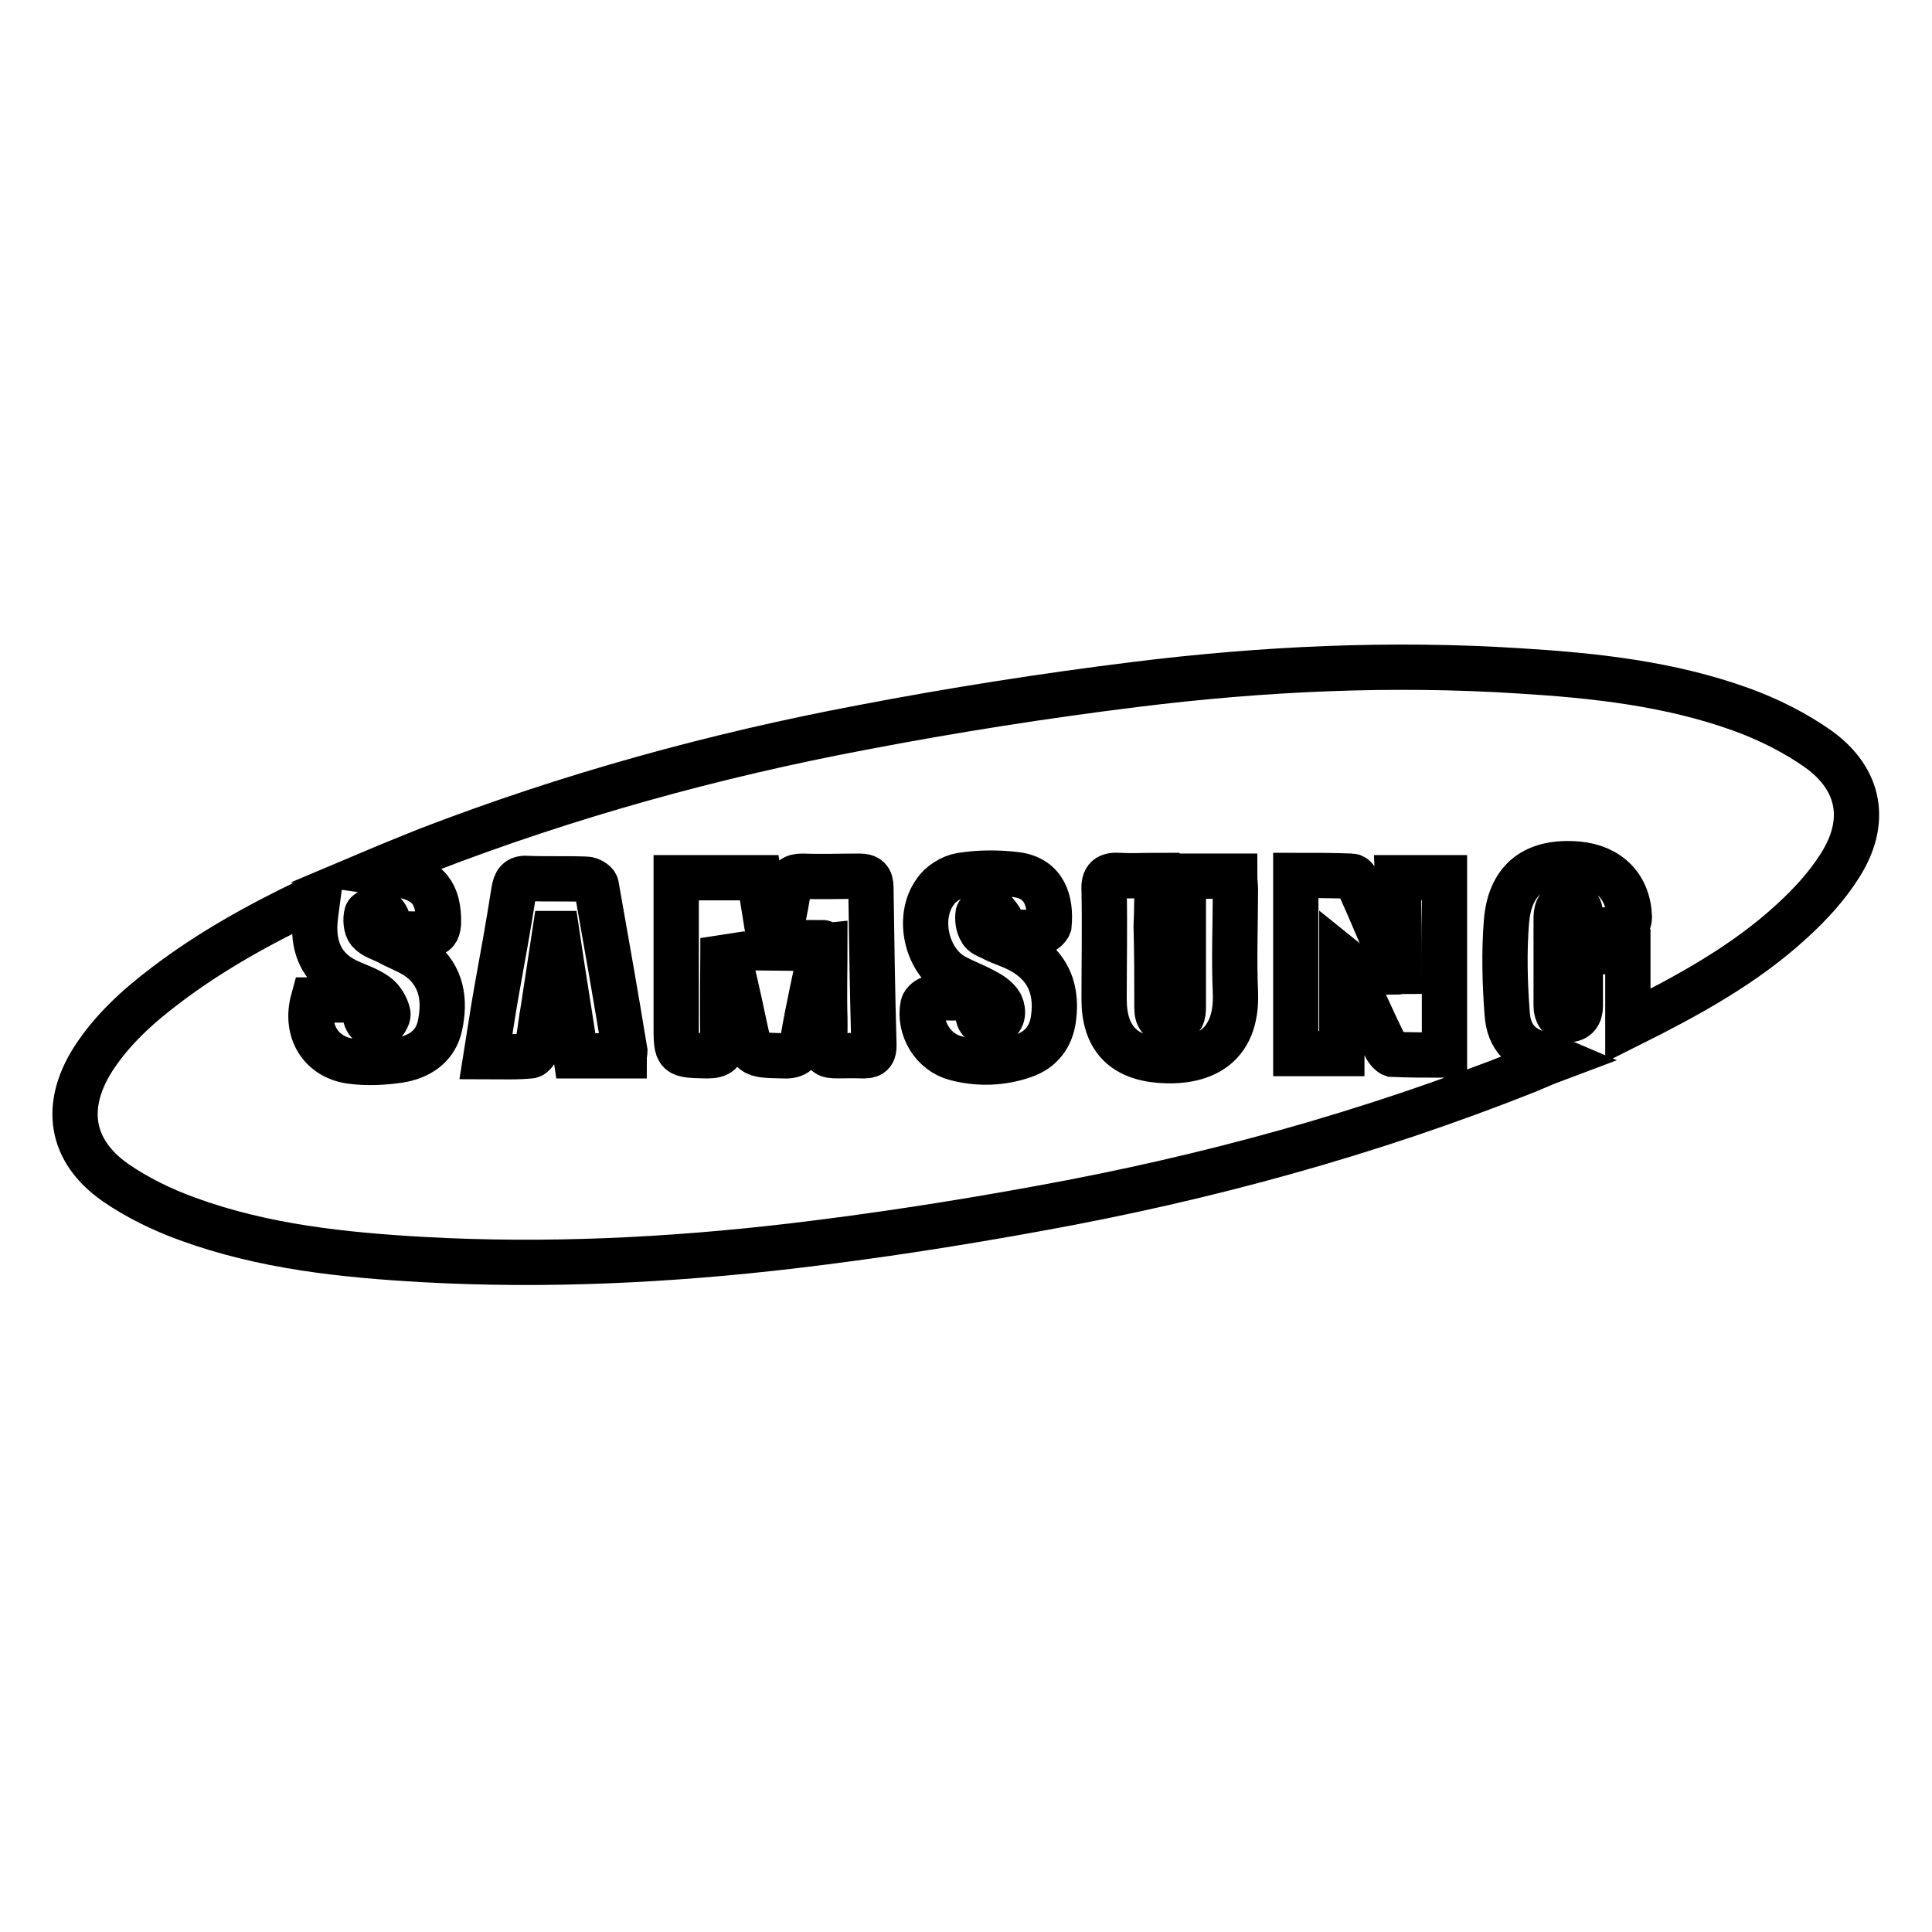
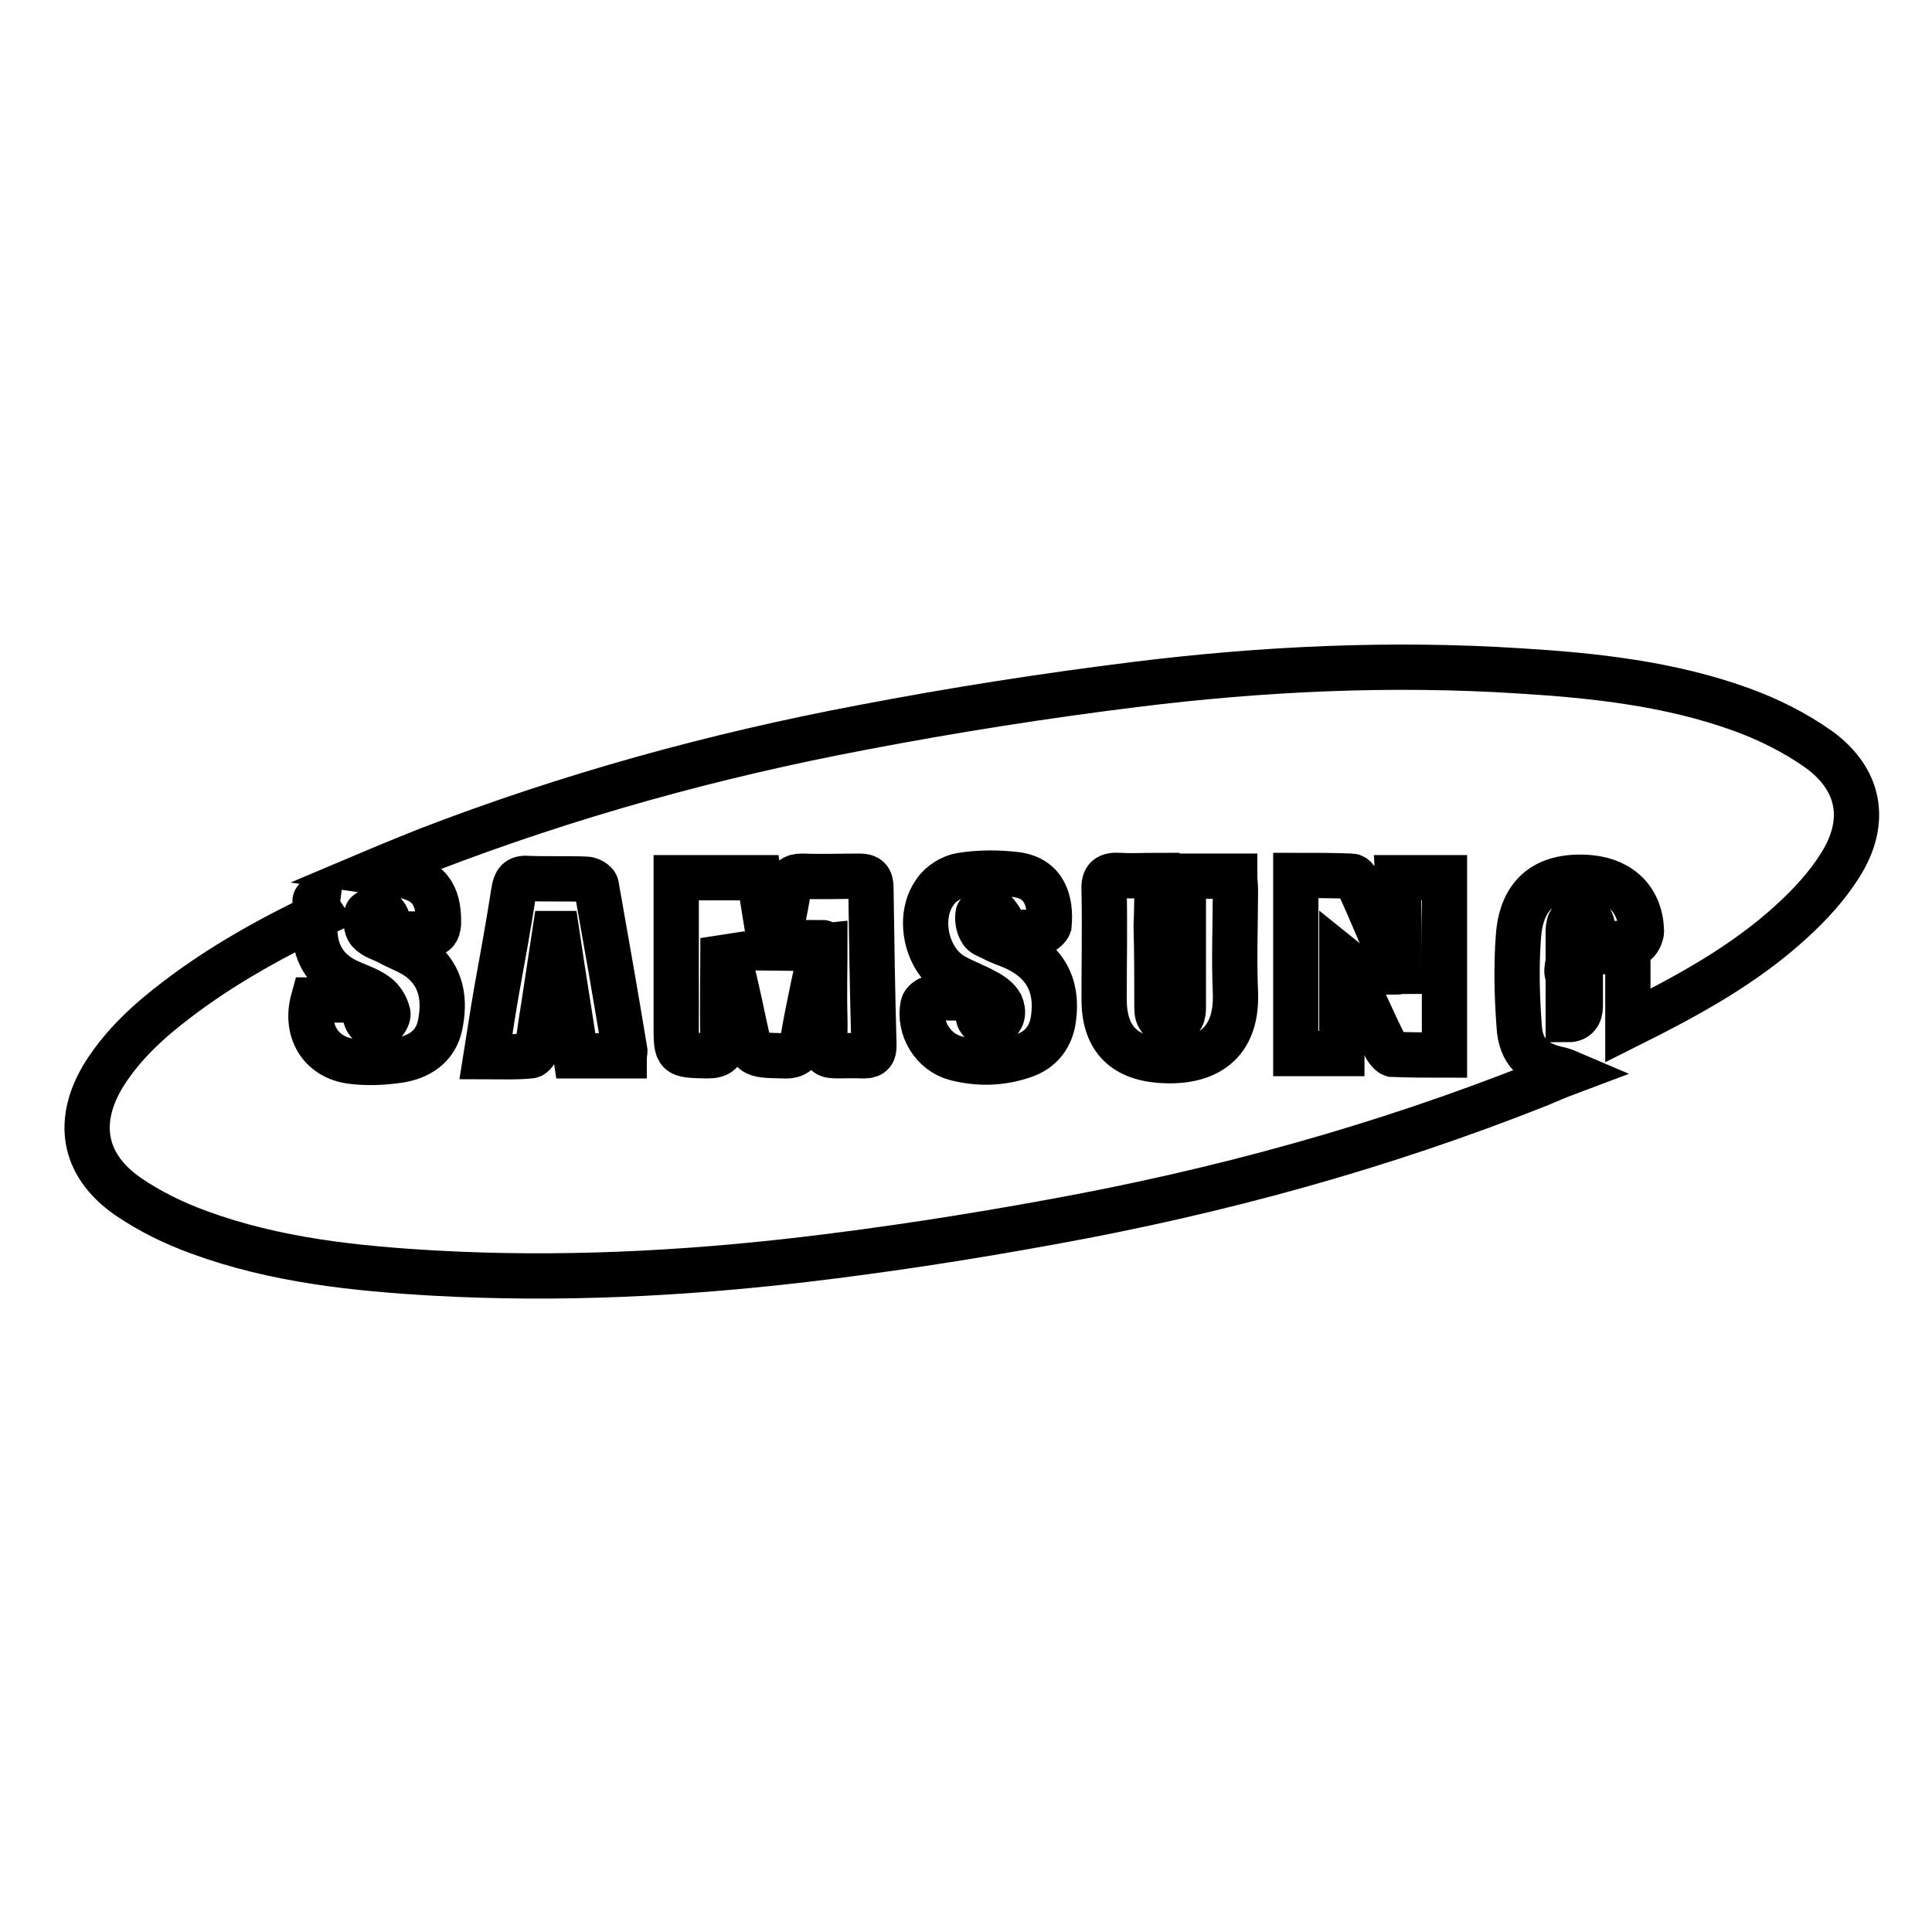
<svg xmlns="http://www.w3.org/2000/svg" version="1.1" x="0px" y="0px" viewBox="0 0 256 256" enable-background="new 0 0 256 256" xml:space="preserve">
  <g>
-     <path stroke-width="6" fill-opacity="0" stroke="#000000" d="M42.1,119.1c-0.2,1.5-0.4,2.7-0.4,3.9c0,3.1,1.3,5.5,4.1,6.9c1.4,0.7,2.9,1.1,4.1,2 c0.7,0.5,1.3,1.5,1.5,2.4c0.1,0.4-0.5,1.4-1,1.5c-0.9,0.3-1.8-0.1-2-1.2c-0.1-0.7-0.2-1.3-0.3-2.1c-2.2,0-4.4,0-6.6,0 c-1.1,4,0.9,7.5,4.9,8.1c2.1,0.3,4.3,0.2,6.4-0.1c2.7-0.4,4.9-1.8,5.5-4.6c0.7-3.3,0.3-6.5-2.6-8.8c-1.3-1-2.9-1.5-4.3-2.3 c-0.8-0.4-1.9-0.7-2.5-1.4c-0.4-0.5-0.5-1.6-0.3-2.3c0.1-0.3,1.2-0.7,1.7-0.5c0.5,0.2,1.1,1,1.1,1.5c0,1.4,0.6,1.8,1.9,1.7 c1.1-0.1,2.3,0,3.4,0c1,0,1.3-0.4,1.4-1.4c0.1-4-1.4-5.9-5.3-6.5c-0.9-0.1-1.8-0.2-3.2-0.4c2.6-1.1,4.9-2,7.1-2.9 c18.7-7.2,37.9-12.5,57.5-16.2c12-2.3,24.1-4.2,36.2-5.7c16.9-2.1,34-2.9,51-1.8c9.9,0.6,19.9,1.7,29.3,5.1 c3.6,1.3,7.2,3.1,10.3,5.3c5.5,4,6.5,9.6,2.8,15.4c-1.7,2.7-3.9,5.1-6.3,7.3c-6.4,5.9-14,10-21.8,13.9c0-3.3,0-6.5,0-9.8 c-2.4,0-4.7,0-6.9,0c-0.4,0-1,0.7-1,0.9c0.1,1-0.8,2.2,0.7,2.8c0.2,0.1,0.5,0.1,0.9,0.2c0,1.1,0,2.2,0,3.3c0,1.1-0.5,1.8-1.6,1.8 c-1.1,0-1.6-0.8-1.6-1.8c0-1.3,0-2.6,0-3.9c0-2.6,0-5.1,0-7.6c0-1,0.1-2,1.5-2.1c1-0.1,1.7,0.3,1.7,1.4c0,0.6,0,1.2,0,2.1 c2,0,3.8,0.1,5.7-0.1c0.3,0,0.8-1,0.8-1.5c-0.1-4.1-2.7-6.7-6.8-7.1c-5.7-0.5-9.1,2-9.5,7.8c-0.3,3.9-0.2,7.9,0.1,11.9 c0.2,3.4,2,5,5.3,5.7c0.3,0.1,0.5,0.1,1.2,0.4c-1.6,0.6-2.7,1.1-3.9,1.6c-20.9,8.3-42.4,14.2-64.5,18.2c-10.9,2-21.9,3.7-32.9,5 c-16.2,1.9-32.5,2.7-48.8,1.8c-10.6-0.6-21.2-1.7-31.3-5.4c-3.3-1.2-6.6-2.8-9.5-4.8c-6-4.2-6.9-10.1-3-16.3c2.5-3.9,5.9-7,9.6-9.8 c5.9-4.5,12.4-8.1,19.1-11.3C41.4,119.3,41.7,119.2,42.1,119.1z M109,124.9c0.1,0,0.2,0.1,0.3,0.1c0,3.3-0.1,6.7,0,10 c0.1,6-1.1,4.7,5.2,4.9c1.1,0,1.3-0.5,1.3-1.4c-0.2-7-0.3-13.9-0.4-20.9c0-1.1-0.4-1.5-1.5-1.5c-2.5,0-5.1,0.1-7.6,0 c-1.2,0-1.6,0.4-1.8,1.6c-0.5,3.3-1.3,6.6-2,10.4c-0.7-4.3-1.3-8.1-1.9-11.8c-3.6,0-7.1,0-11,0c0,6.6,0,13.1,0,19.5 c0,4.1,0,4,4.1,4.1c1.6,0,2.2-0.5,2.1-2.1c-0.1-4.5,0-9,0-13.5c1.2,3.8,2,7.6,2.8,11.4c0.9,4.2,0.9,4.1,5.2,4.2 c1.7,0.1,2.3-0.6,2.6-2.2C107.1,133.5,108.1,129.2,109,124.9z M185.4,128.7c-0.1,0-0.2,0.1-0.3,0.1c-0.2-0.5-0.5-1-0.7-1.5 c-1.4-3.3-2.8-6.7-4.3-10c-0.2-0.5-0.6-1.2-1-1.2c-2.5-0.1-4.9-0.1-7.4-0.1c0,8,0,15.7,0,23.6c2.1,0,4,0,6.1,0c0-4.3,0-8.5,0-12.7 c0.5,0.4,0.7,0.8,0.9,1.3c1.6,3.4,3.1,6.9,4.8,10.3c0.2,0.5,0.7,1.1,1,1.2c2.3,0.1,4.6,0.1,6.9,0.1c0-8,0-15.7,0-23.5 c-2.1,0-4.1,0-6.2,0C185.4,120.5,185.4,124.6,185.4,128.7z M153.3,116c-1.8,0-3.3,0.1-4.9,0c-1.6-0.1-2.2,0.3-2.1,2 c0.1,4.8,0,9.6,0,14.4c0,5,2.4,7.7,7.4,8.1c5.3,0.4,10.3-1.5,10-9c-0.2-4.5,0-9.1,0-13.6c0-0.6-0.1-1.2-0.1-1.8c-2.3,0-4.5,0-6.8,0 c0,0.8,0,1.5,0,2.2c0,5,0,10.1,0,15.1c0,1-0.1,1.9-1.5,2c-1.4,0.1-2-0.5-2-1.8c0-3.6,0-7.2-0.1-10.9 C153.3,120.6,153.3,118.4,153.3,116z M132.7,123.5c1.8,0,3.5,0.1,5.2,0c0.4,0,1-0.6,1.1-0.9c0.3-3.2-0.6-6.2-4.3-6.7 c-2.4-0.3-5-0.3-7.4,0.1c-1.2,0.2-2.7,1.1-3.4,2.2c-2.4,3.3-1.2,9,2.4,11.1c1.4,0.8,2.9,1.3,4.3,2.1c0.8,0.4,1.6,1,2,1.7 c0.4,0.9,0.4,2.1-0.9,2.5c-1,0.3-2.2-0.1-2.1-1.3c0.1-2.1-1-2.2-2.6-2.1c-1.2,0.1-2.4-0.1-3.6,0.1c-0.4,0-1,0.5-1.1,0.9 c-0.6,3,1.3,6.2,4.3,7c3,0.8,6.1,0.7,9-0.3c2.4-0.8,3.7-2.6,4-5c0.6-4.4-1.2-7.6-5.3-9.4c-0.9-0.4-1.9-0.7-2.8-1.2 c-0.6-0.3-1.3-0.5-1.5-1c-0.4-0.6-0.5-1.5-0.4-2.2c0.1-0.3,1.2-0.7,1.7-0.6c0.5,0.2,1,0.9,1.3,1.4 C132.8,122.2,132.7,122.7,132.7,123.5z M82.7,139.9c0-0.3,0.1-0.4,0.1-0.6c-1.2-7.3-2.5-14.7-3.8-22c-0.1-0.4-0.9-0.8-1.3-0.8 c-2.6-0.1-5.2,0-7.8-0.1c-1.3-0.1-1.6,0.5-1.8,1.6c-0.7,4.5-1.5,8.9-2.3,13.3c-0.5,2.8-0.9,5.6-1.4,8.7c2.1,0,4,0.1,5.9-0.1 c0.3,0,0.8-0.7,0.9-1.1c0.3-1.7,0.5-3.5,0.8-5.2c0.5-3.3,1-6.6,1.5-9.9c0.1,0,0.2,0,0.3,0c0.8,5.4,1.7,10.8,2.5,16.2 C78.6,139.9,80.6,139.9,82.7,139.9z" />
+     <path stroke-width="6" fill-opacity="0" stroke="#000000" d="M42.1,119.1c-0.2,1.5-0.4,2.7-0.4,3.9c0,3.1,1.3,5.5,4.1,6.9c1.4,0.7,2.9,1.1,4.1,2 c0.7,0.5,1.3,1.5,1.5,2.4c0.1,0.4-0.5,1.4-1,1.5c-0.9,0.3-1.8-0.1-2-1.2c-0.1-0.7-0.2-1.3-0.3-2.1c-2.2,0-4.4,0-6.6,0 c-1.1,4,0.9,7.5,4.9,8.1c2.1,0.3,4.3,0.2,6.4-0.1c2.7-0.4,4.9-1.8,5.5-4.6c0.7-3.3,0.3-6.5-2.6-8.8c-1.3-1-2.9-1.5-4.3-2.3 c-0.8-0.4-1.9-0.7-2.5-1.4c-0.4-0.5-0.5-1.6-0.3-2.3c0.1-0.3,1.2-0.7,1.7-0.5c0.5,0.2,1.1,1,1.1,1.5c0,1.4,0.6,1.8,1.9,1.7 c1.1-0.1,2.3,0,3.4,0c1,0,1.3-0.4,1.4-1.4c0.1-4-1.4-5.9-5.3-6.5c-0.9-0.1-1.8-0.2-3.2-0.4c2.6-1.1,4.9-2,7.1-2.9 c18.7-7.2,37.9-12.5,57.5-16.2c12-2.3,24.1-4.2,36.2-5.7c16.9-2.1,34-2.9,51-1.8c9.9,0.6,19.9,1.7,29.3,5.1 c3.6,1.3,7.2,3.1,10.3,5.3c5.5,4,6.5,9.6,2.8,15.4c-1.7,2.7-3.9,5.1-6.3,7.3c-6.4,5.9-14,10-21.8,13.9c0-3.3,0-6.5,0-9.8 c-2.4,0-4.7,0-6.9,0c-0.4,0-1,0.7-1,0.9c0.1,1-0.8,2.2,0.7,2.8c0.2,0.1,0.5,0.1,0.9,0.2c0,1.1,0,2.2,0,3.3c0,1.1-0.5,1.8-1.6,1.8 c0-1.3,0-2.6,0-3.9c0-2.6,0-5.1,0-7.6c0-1,0.1-2,1.5-2.1c1-0.1,1.7,0.3,1.7,1.4c0,0.6,0,1.2,0,2.1 c2,0,3.8,0.1,5.7-0.1c0.3,0,0.8-1,0.8-1.5c-0.1-4.1-2.7-6.7-6.8-7.1c-5.7-0.5-9.1,2-9.5,7.8c-0.3,3.9-0.2,7.9,0.1,11.9 c0.2,3.4,2,5,5.3,5.7c0.3,0.1,0.5,0.1,1.2,0.4c-1.6,0.6-2.7,1.1-3.9,1.6c-20.9,8.3-42.4,14.2-64.5,18.2c-10.9,2-21.9,3.7-32.9,5 c-16.2,1.9-32.5,2.7-48.8,1.8c-10.6-0.6-21.2-1.7-31.3-5.4c-3.3-1.2-6.6-2.8-9.5-4.8c-6-4.2-6.9-10.1-3-16.3c2.5-3.9,5.9-7,9.6-9.8 c5.9-4.5,12.4-8.1,19.1-11.3C41.4,119.3,41.7,119.2,42.1,119.1z M109,124.9c0.1,0,0.2,0.1,0.3,0.1c0,3.3-0.1,6.7,0,10 c0.1,6-1.1,4.7,5.2,4.9c1.1,0,1.3-0.5,1.3-1.4c-0.2-7-0.3-13.9-0.4-20.9c0-1.1-0.4-1.5-1.5-1.5c-2.5,0-5.1,0.1-7.6,0 c-1.2,0-1.6,0.4-1.8,1.6c-0.5,3.3-1.3,6.6-2,10.4c-0.7-4.3-1.3-8.1-1.9-11.8c-3.6,0-7.1,0-11,0c0,6.6,0,13.1,0,19.5 c0,4.1,0,4,4.1,4.1c1.6,0,2.2-0.5,2.1-2.1c-0.1-4.5,0-9,0-13.5c1.2,3.8,2,7.6,2.8,11.4c0.9,4.2,0.9,4.1,5.2,4.2 c1.7,0.1,2.3-0.6,2.6-2.2C107.1,133.5,108.1,129.2,109,124.9z M185.4,128.7c-0.1,0-0.2,0.1-0.3,0.1c-0.2-0.5-0.5-1-0.7-1.5 c-1.4-3.3-2.8-6.7-4.3-10c-0.2-0.5-0.6-1.2-1-1.2c-2.5-0.1-4.9-0.1-7.4-0.1c0,8,0,15.7,0,23.6c2.1,0,4,0,6.1,0c0-4.3,0-8.5,0-12.7 c0.5,0.4,0.7,0.8,0.9,1.3c1.6,3.4,3.1,6.9,4.8,10.3c0.2,0.5,0.7,1.1,1,1.2c2.3,0.1,4.6,0.1,6.9,0.1c0-8,0-15.7,0-23.5 c-2.1,0-4.1,0-6.2,0C185.4,120.5,185.4,124.6,185.4,128.7z M153.3,116c-1.8,0-3.3,0.1-4.9,0c-1.6-0.1-2.2,0.3-2.1,2 c0.1,4.8,0,9.6,0,14.4c0,5,2.4,7.7,7.4,8.1c5.3,0.4,10.3-1.5,10-9c-0.2-4.5,0-9.1,0-13.6c0-0.6-0.1-1.2-0.1-1.8c-2.3,0-4.5,0-6.8,0 c0,0.8,0,1.5,0,2.2c0,5,0,10.1,0,15.1c0,1-0.1,1.9-1.5,2c-1.4,0.1-2-0.5-2-1.8c0-3.6,0-7.2-0.1-10.9 C153.3,120.6,153.3,118.4,153.3,116z M132.7,123.5c1.8,0,3.5,0.1,5.2,0c0.4,0,1-0.6,1.1-0.9c0.3-3.2-0.6-6.2-4.3-6.7 c-2.4-0.3-5-0.3-7.4,0.1c-1.2,0.2-2.7,1.1-3.4,2.2c-2.4,3.3-1.2,9,2.4,11.1c1.4,0.8,2.9,1.3,4.3,2.1c0.8,0.4,1.6,1,2,1.7 c0.4,0.9,0.4,2.1-0.9,2.5c-1,0.3-2.2-0.1-2.1-1.3c0.1-2.1-1-2.2-2.6-2.1c-1.2,0.1-2.4-0.1-3.6,0.1c-0.4,0-1,0.5-1.1,0.9 c-0.6,3,1.3,6.2,4.3,7c3,0.8,6.1,0.7,9-0.3c2.4-0.8,3.7-2.6,4-5c0.6-4.4-1.2-7.6-5.3-9.4c-0.9-0.4-1.9-0.7-2.8-1.2 c-0.6-0.3-1.3-0.5-1.5-1c-0.4-0.6-0.5-1.5-0.4-2.2c0.1-0.3,1.2-0.7,1.7-0.6c0.5,0.2,1,0.9,1.3,1.4 C132.8,122.2,132.7,122.7,132.7,123.5z M82.7,139.9c0-0.3,0.1-0.4,0.1-0.6c-1.2-7.3-2.5-14.7-3.8-22c-0.1-0.4-0.9-0.8-1.3-0.8 c-2.6-0.1-5.2,0-7.8-0.1c-1.3-0.1-1.6,0.5-1.8,1.6c-0.7,4.5-1.5,8.9-2.3,13.3c-0.5,2.8-0.9,5.6-1.4,8.7c2.1,0,4,0.1,5.9-0.1 c0.3,0,0.8-0.7,0.9-1.1c0.3-1.7,0.5-3.5,0.8-5.2c0.5-3.3,1-6.6,1.5-9.9c0.1,0,0.2,0,0.3,0c0.8,5.4,1.7,10.8,2.5,16.2 C78.6,139.9,80.6,139.9,82.7,139.9z" />
  </g>
</svg>